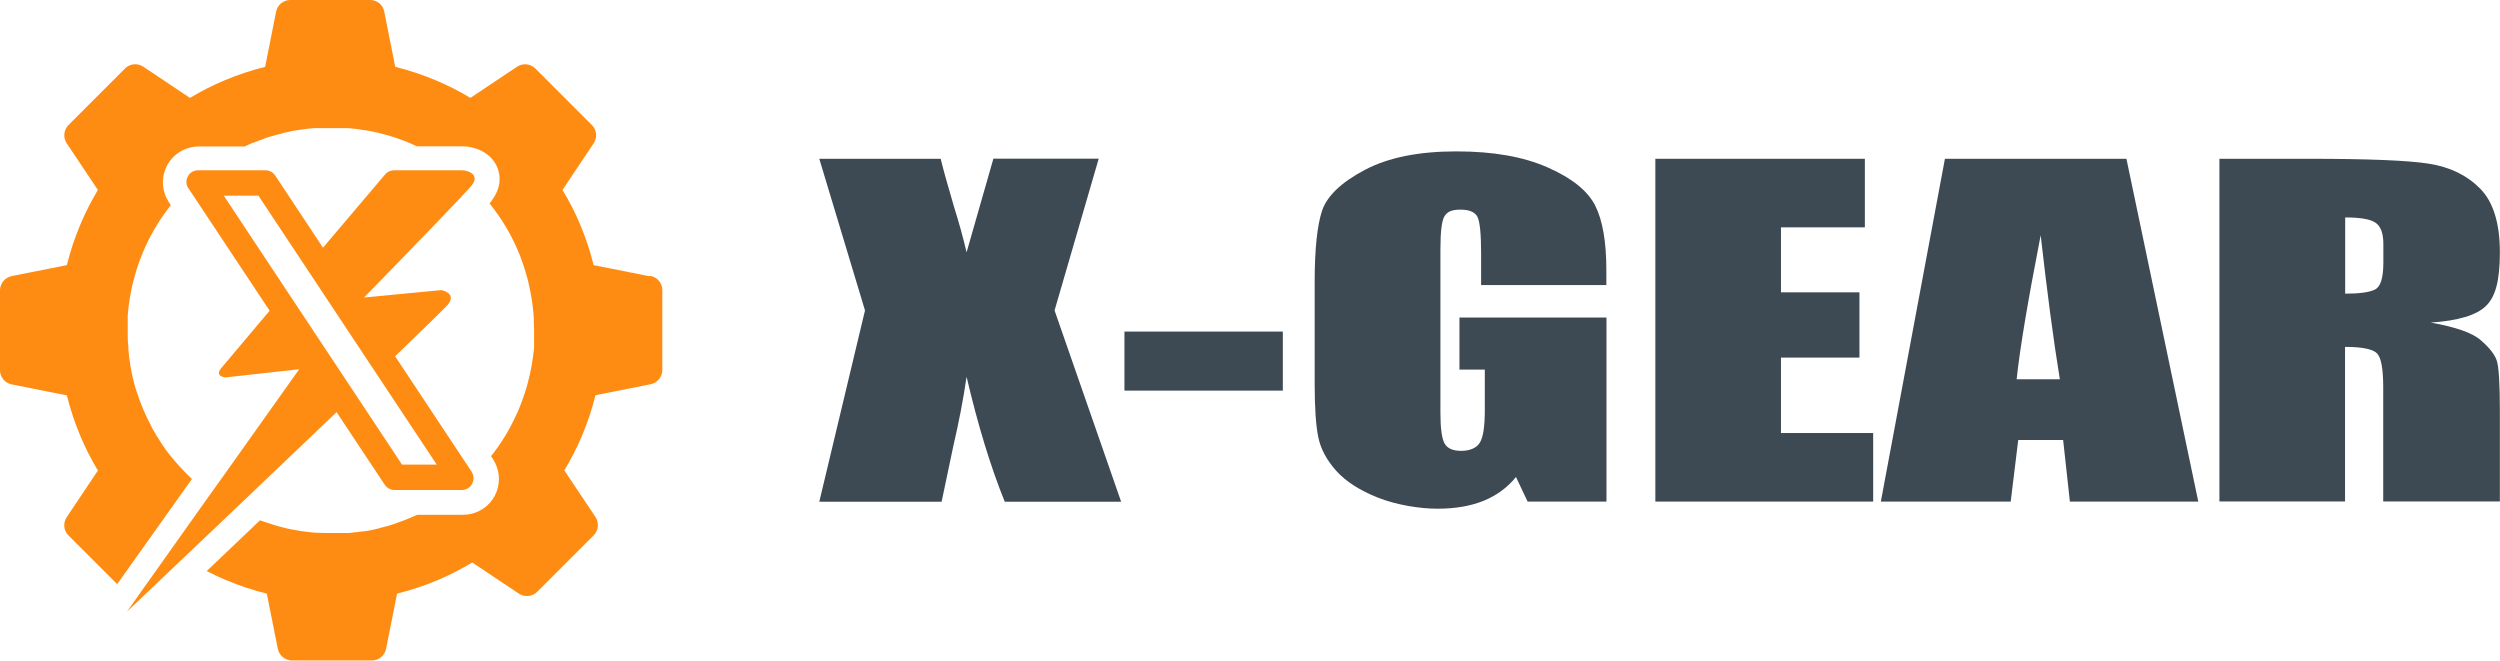
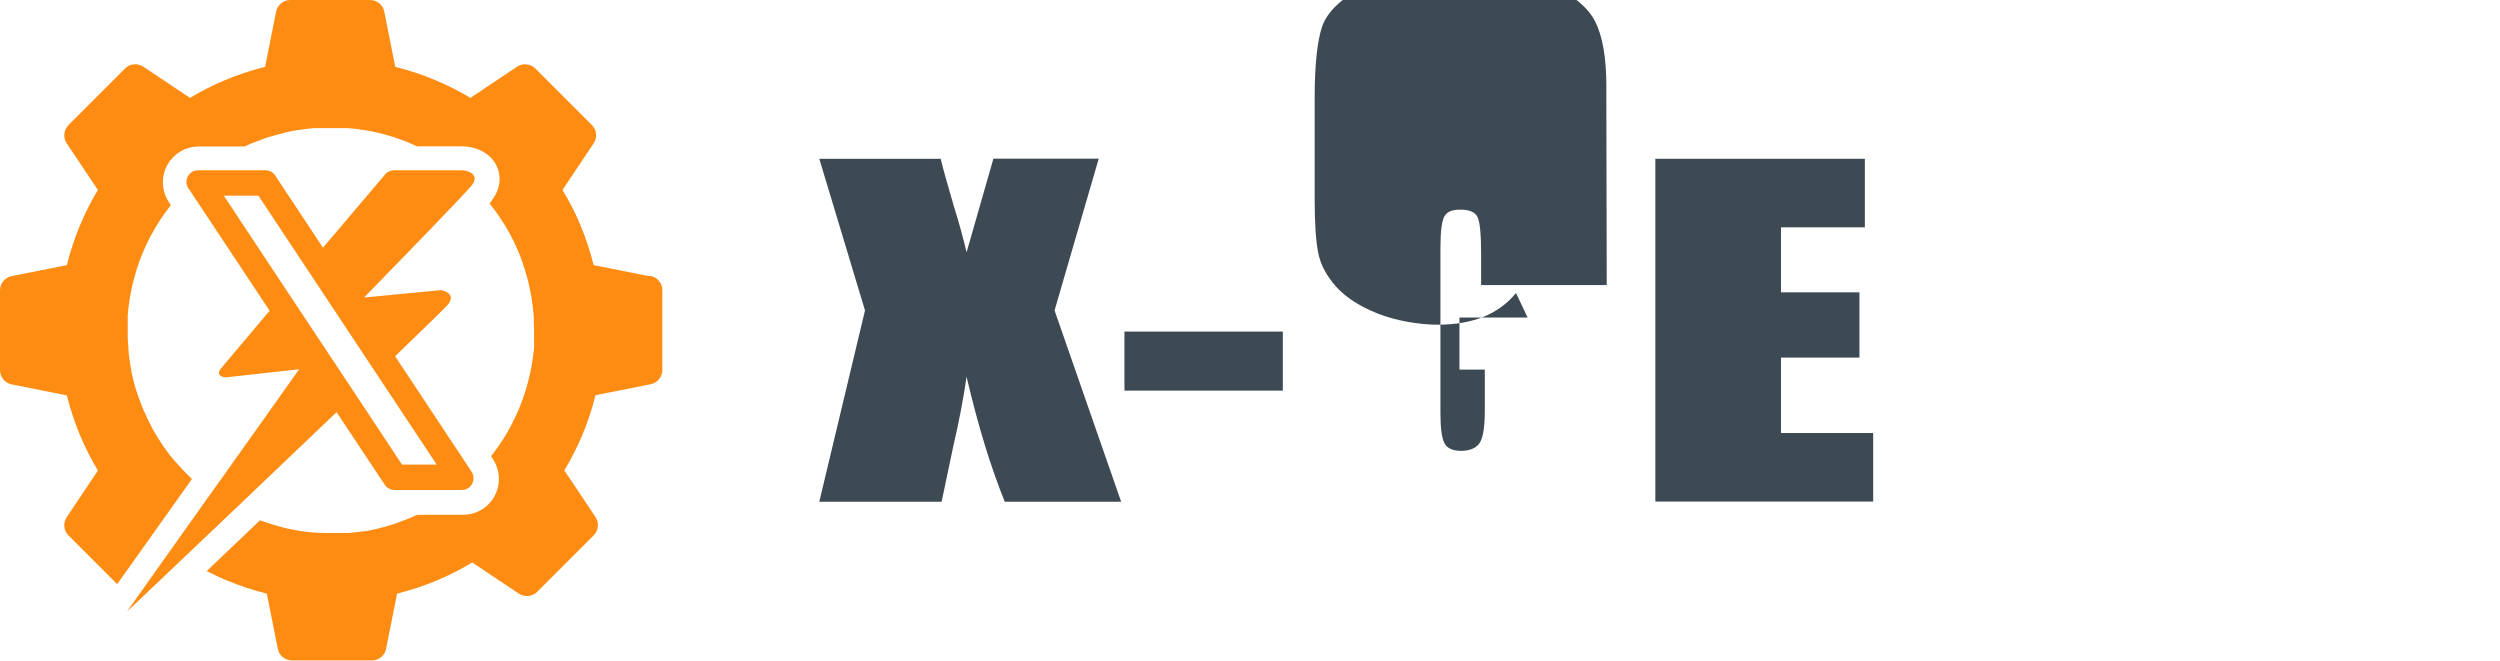
<svg xmlns="http://www.w3.org/2000/svg" id="_レイヤー_1" data-name="レイヤー_1" version="1.1" viewBox="0 0 1892.5 500">
  <defs>
    <style>
      .st0 {
        fill: #3d4a54;
      }

      .st1 {
        fill: #ff8c12;
      }
    </style>
  </defs>
  <g>
    <path class="st0" d="M831.7,120.2l-33.4,114.8,50.4,144.8h-88.1c-10.5-25.9-20.2-57.4-28.9-94.6-2.4,16.5-5.7,33.9-10,52.3l-8.9,42.3h-92.6l34.6-144.8-34.6-114.8h91.9c1.7,7.1,5,19.1,9.9,35.7,4,12.7,7.2,24.4,9.7,35.1l20.3-70.9h79.7Z" />
    <path class="st0" d="M971.1,251v44.7h-119.9v-44.7h119.9Z" />
-     <path class="st0" d="M1216.3,215.8h-95.1v-23.6c0-14.9-.9-24.2-2.7-27.9-1.8-3.7-6.1-5.6-12.9-5.6s-9.9,1.6-12,4.8c-2.1,3.2-3.2,11.4-3.2,24.7v124.6c0,11.6,1.1,19.3,3.2,23,2.1,3.7,6.3,5.5,12.6,5.5s11.6-2.1,14.1-6.3c2.5-4.2,3.7-12.3,3.7-24.4v-30.8h-19.2v-39.4h111.3v139.3h-59.7l-8.8-18.6c-6.5,8-14.7,14-24.5,18-9.9,4-21.5,6-34.9,6s-30.9-2.8-44.9-8.3c-13.9-5.5-24.5-12.3-31.8-20.4-7.2-8.1-11.8-16.6-13.6-25.6-1.8-8.9-2.7-22.3-2.7-40.2v-77.1c0-24.8,1.9-42.8,5.6-54,3.8-11.2,14.6-21.5,32.4-30.9,17.8-9.4,40.9-14,69.2-14s51,4.1,69.3,12.2c18.4,8.1,30.3,17.8,35.9,28.9,5.6,11.2,8.4,27.4,8.4,48.7v11.2Z" />
+     <path class="st0" d="M1216.3,215.8h-95.1v-23.6c0-14.9-.9-24.2-2.7-27.9-1.8-3.7-6.1-5.6-12.9-5.6s-9.9,1.6-12,4.8c-2.1,3.2-3.2,11.4-3.2,24.7v124.6c0,11.6,1.1,19.3,3.2,23,2.1,3.7,6.3,5.5,12.6,5.5s11.6-2.1,14.1-6.3c2.5-4.2,3.7-12.3,3.7-24.4v-30.8h-19.2v-39.4h111.3h-59.7l-8.8-18.6c-6.5,8-14.7,14-24.5,18-9.9,4-21.5,6-34.9,6s-30.9-2.8-44.9-8.3c-13.9-5.5-24.5-12.3-31.8-20.4-7.2-8.1-11.8-16.6-13.6-25.6-1.8-8.9-2.7-22.3-2.7-40.2v-77.1c0-24.8,1.9-42.8,5.6-54,3.8-11.2,14.6-21.5,32.4-30.9,17.8-9.4,40.9-14,69.2-14s51,4.1,69.3,12.2c18.4,8.1,30.3,17.8,35.9,28.9,5.6,11.2,8.4,27.4,8.4,48.7v11.2Z" />
    <path class="st0" d="M1253.2,120.2h158.5v51.9h-63.5v49.2h59.4v49.4h-59.4v57.1h69.8v51.9h-164.9V120.2Z" />
-     <path class="st0" d="M1609.7,120.2l54.4,259.5h-97.2l-5.1-46.6h-34l-5.7,46.6h-98.3l48.5-259.5h137.4ZM1559.3,287.1c-4.8-29.4-9.6-65.7-14.5-109-9.7,49.7-15.8,86-18.2,109h32.7Z" />
-     <path class="st0" d="M1680.2,120.2h67.3c44.9,0,75.2,1.2,91.1,3.7,15.9,2.5,28.8,8.7,38.8,18.8,10,10.1,15,26.2,15,48.3s-3.5,33.8-10.6,40.7c-7.1,6.9-21,11.1-41.8,12.5,18.8,3.3,31.5,7.7,37.9,13.3,6.5,5.6,10.5,10.7,12.1,15.3s2.4,17.4,2.4,38.4v68.4h-88.3v-86.2c0-13.9-1.5-22.5-4.6-25.8-3.1-3.3-11.2-5-24.3-5v117h-95.1V120.2ZM1775.3,164.6v57.7c10.7,0,18.2-1,22.5-3.1s6.4-8.8,6.4-20.3v-14.3c0-8.2-2.1-13.6-6.2-16.2-4.1-2.6-11.7-3.8-22.7-3.8Z" />
  </g>
  <g>
    <path class="st1" d="M491.1,209l-41.7-8.3c-2.6-10.4-6-20.7-10.2-30.7-3.8-9.1-8.3-17.8-13.4-26.2l23.6-35.3c2.9-4.4,2.4-10.2-1.4-13.9l-42.7-42.7c-3.7-3.7-9.5-4.3-13.9-1.4l-35.3,23.6c-8.3-5-17.1-9.5-26.2-13.3-10-4.2-20.2-7.6-30.7-10.2l-8.3-41.7C290,3.7,285.5,0,280.2,0h-60.4C214.5,0,210,3.7,209,8.9l-8.3,41.7c-10.4,2.6-20.7,6-30.7,10.2-9.1,3.8-17.8,8.3-26.2,13.3l-35.3-23.6c-4.4-2.9-10.2-2.4-13.9,1.4l-42.7,42.7c-3.7,3.7-4.3,9.5-1.4,13.9l23.6,35.3c-5,8.4-9.5,17.1-13.3,26.2-4.2,10-7.6,20.2-10.2,30.7l-41.7,8.3c-5.2,1-8.9,5.6-8.9,10.8v60.4c0,5.3,3.7,9.8,8.9,10.8l41.7,8.3c2.6,10.4,6,20.7,10.2,30.7,3.8,9.1,8.3,17.8,13.3,26.2l-23.6,35.3c-2.9,4.4-2.4,10.2,1.4,13.9l36.8,36.8,56.6-79.6c0,0-.1-.1-.2-.2-1.4-1.3-2.7-2.6-4-3.9-2-2-3.9-4.1-5.8-6.2-.4-.4-.7-.8-1.1-1.2-.4-.5-.9-1-1.3-1.5-.4-.5-.9-1-1.3-1.5-.4-.5-.8-1-1.3-1.5-.7-.8-1.3-1.7-2-2.5-.4-.5-.8-1-1.2-1.5-.3-.4-.6-.8-.9-1.2-.3-.4-.6-.8-.8-1.1-.3-.4-.6-.8-.8-1.2-.3-.4-.6-.8-.9-1.3-.4-.6-.9-1.3-1.3-1.9-.3-.4-.6-.8-.8-1.3-1-1.5-1.9-3-2.9-4.5-.3-.5-.6-.9-.8-1.4-.2-.3-.4-.7-.6-1-.3-.4-.5-.9-.8-1.4-.3-.6-.6-1.1-1-1.7-.3-.4-.5-.9-.7-1.4-.3-.6-.6-1.2-.9-1.8-.3-.6-.6-1.2-.9-1.8-.3-.6-.6-1.2-.9-1.8-.3-.6-.6-1.2-.9-1.8-.9-1.8-1.7-3.7-2.5-5.5-.3-.6-.5-1.2-.8-1.9-1.7-4.2-3.3-8.5-4.7-12.9-.2-.6-.4-1.2-.6-1.8-.2-.6-.4-1.2-.5-1.8,0,0,0,0,0,0-.2-.6-.3-1.2-.5-1.8,0,0,0,0,0,0-.1-.5-.3-1-.4-1.5-.2-.6-.3-1.1-.4-1.7-.1-.4-.2-.8-.3-1.2-.1-.6-.3-1.1-.4-1.7-.1-.5-.2-1-.3-1.5-.1-.5-.2-1-.3-1.5-.1-.6-.2-1.1-.3-1.7-.1-.6-.2-1.2-.3-1.8-.1-.8-.3-1.5-.4-2.3,0-.5-.2-1-.2-1.5,0-.4-.1-.8-.2-1.2,0-.6-.2-1.2-.3-1.8,0-.2,0-.4,0-.6,0-.6-.1-1.1-.2-1.6,0-.7-.2-1.3-.2-2,0-.8-.2-1.7-.2-2.5v-1.5c-.3-2.1-.4-4.2-.5-6.3,0-.7,0-1.3,0-2,0-1.4,0-2.8,0-4.2s0-3.5,0-5.3c0-.6,0-1.1,0-1.7,0-.6,0-1.2,0-1.7,0-.4,0-.9,0-1.3,0-.5,0-.9,0-1.4.2-2.1.4-4.2.6-6.3,0-.4.1-.8.2-1.3,0-.3,0-.6.1-.9,0-.4.1-.9.2-1.3.1-.7.2-1.5.3-2.2,0-.4.1-.9.2-1.3,0-.5.2-1.1.3-1.6.2-1.1.4-2.1.6-3.2.1-.5.2-1.1.3-1.6.1-.5.2-1.1.3-1.6.1-.5.2-1.1.4-1.6.5-2.1,1-4.2,1.6-6.2.3-1,.6-2.1.9-3.1.3-1,.6-2,.9-3.1.2-.5.3-1,.5-1.5.2-.5.3-1,.5-1.5.2-.5.3-1,.5-1.5.2-.5.4-1,.5-1.5s.4-1,.6-1.5c.2-.5.4-1,.6-1.5.2-.4.3-.9.5-1.3.2-.6.5-1.2.8-1.9.2-.4.3-.8.5-1.2,0,0,0,0,0,0,.2-.5.4-1,.6-1.4.2-.5.4-1,.6-1.4.2-.5.4-1,.7-1.4.7-1.4,1.3-2.8,2-4.3.2-.5.5-.9.7-1.4.3-.6.6-1.2.9-1.7.2-.3.4-.7.6-1,1.2-2.3,2.5-4.6,3.9-6.8.3-.4.5-.9.8-1.3.3-.4.6-.9.8-1.3.3-.4.6-.9.8-1.3.3-.4.6-.9.9-1.3.6-.9,1.2-1.7,1.8-2.6.3-.4.6-.9.9-1.3.6-.9,1.3-1.8,2-2.7.3-.4.5-.7.8-1.1.3-.4.7-.9,1-1.3.3-.4.6-.8.9-1.2l-1.5-2.3c-1.2-1.8-2.2-3.8-2.9-5.9-3-8.2-1.7-17.5,3.3-24.7,5.1-7.2,13.3-11.5,22.2-11.5h34.7c.3-.2.6-.3,1-.4.5-.2,1-.4,1.4-.7.5-.2.9-.4,1.4-.6.4-.2.9-.4,1.3-.6.4-.2.9-.4,1.3-.5.2,0,.4-.2.6-.2.4-.2.9-.4,1.3-.5,2.3-.9,4.6-1.8,6.9-2.6.7-.2,1.3-.4,2-.7.6-.2,1.2-.4,1.9-.6,0,0,.1,0,.2,0,.5-.2,1-.3,1.4-.4,1.3-.4,2.6-.8,3.9-1.1.7-.2,1.5-.4,2.2-.6.9-.2,1.8-.4,2.6-.7.7-.2,1.4-.3,2-.5,1.5-.3,3.1-.7,4.6-1,1-.2,1.9-.4,2.9-.5.5,0,1-.2,1.6-.3.2,0,.4,0,.6,0,.4,0,.8-.1,1.3-.2.5,0,.9-.1,1.4-.2.7-.1,1.4-.2,2.1-.3.7,0,1.5-.2,2.2-.3.8,0,1.6-.2,2.4-.2.7,0,1.3-.1,2-.2.4,0,.8,0,1.2,0,.4,0,.8,0,1.2,0,.4,0,.9,0,1.3,0,.3,0,.6,0,.9,0,.5,0,.9,0,1.4,0,.6,0,1.2,0,1.9,0,.8,0,1.6,0,2.5,0,.8,0,1.7,0,2.5,0s1.7,0,2.5,0c.8,0,1.6,0,2.5,0,.6,0,1.2,0,1.9,0,.5,0,.9,0,1.4,0,.3,0,.6,0,.9,0,.4,0,.9,0,1.3,0,.4,0,.8,0,1.2,0,.4,0,.8,0,1.2,0,.7,0,1.3.1,2,.2.8,0,1.6.2,2.4.2.7,0,1.5.2,2.2.3.7,0,1.4.2,2.1.3.4,0,.9.1,1.3.2.4,0,.9.1,1.3.2.2,0,.4,0,.6,0,.5,0,1.1.2,1.6.3.3,0,.6,0,.8.1.6.1,1.2.2,1.8.3,0,0,.1,0,.2,0,1.6.3,3.1.6,4.6,1,.8.2,1.5.3,2.3.5,0,0,0,0,0,0,.8.2,1.5.4,2.3.6.8.2,1.5.4,2.3.6.7.2,1.4.4,2.1.6.2,0,.3,0,.5.1.5.1,1.1.3,1.6.5.6.2,1.2.4,1.7.5.4.1.9.3,1.3.4,3,1,6,2.1,8.9,3.2.5.2,1.1.4,1.6.7.6.2,1.1.5,1.7.7.4.2.9.4,1.3.6.5.2,1,.4,1.4.6.5.2,1,.4,1.4.7.3.1.7.3,1,.4h34.7c9,0,20.3,4.4,25.3,14.3,2,3.9,5.6,14.1-2.9,25.9l-.6.9h0c-.4.6-.8,1.2-1.6,2.1,2.3,2.9,4.6,5.9,6.7,9,.3.4.6.8.8,1.2.6.9,1.2,1.8,1.8,2.7.9,1.3,1.7,2.7,2.5,4,.6,1,1.2,1.9,1.7,2.9.5.9,1,1.7,1.5,2.6.6,1.1,1.2,2.2,1.7,3.2.2.5.5.9.7,1.4,1.2,2.3,2.3,4.6,3.3,7,.4.9.8,1.9,1.2,2.8.8,1.8,1.5,3.7,2.2,5.6.2.5.3.9.5,1.4,0,.2.1.4.2.6.2.5.3,1,.5,1.4.4,1,.7,2,1,3.1.2.5.3,1,.5,1.5.3,1,.6,2.1.9,3.1.3,1,.6,2.1.9,3.1.1.5.3,1.1.4,1.6.1.4.2.8.3,1.2.3,1.2.6,2.4.8,3.6.1.5.2,1,.3,1.5.1.6.2,1.2.4,1.8.1.5.2,1,.3,1.5.2,1.2.4,2.3.6,3.5,0,.4.1.8.2,1.2.1.9.3,1.8.4,2.7,0,.5.1.9.2,1.4.2,1.4.3,2.9.5,4.4,0,.6.1,1.1.2,1.7,0,1,.2,2,.2,2.9,0,.6,0,1.2.1,1.7,0,.6,0,1.2,0,1.8.1,2.3.2,4.7.2,7.1s0,3.5,0,5.3c0,.6,0,1.1,0,1.7,0,.6,0,1.2,0,1.7,0,.4,0,.9,0,1.3,0,.5,0,.9,0,1.4,0,.4,0,.7,0,1.1,0,.4,0,.9-.1,1.3,0,.7-.1,1.3-.2,2,0,.5-.1,1-.2,1.5,0,.6-.1,1.1-.2,1.7,0,.3,0,.6-.1.9,0,.4-.1.8-.2,1.2,0,.4-.1.9-.2,1.3,0,.5-.1.9-.2,1.4,0,.3,0,.7-.2,1,0,.5-.2,1-.2,1.4-.8,4.9-1.9,9.7-3.2,14.3-.3,1-.6,2.1-.9,3.1-.2.8-.5,1.6-.7,2.4,0,.3-.2.6-.3,1-.7,2.1-1.4,4.2-2.2,6.3-.2.5-.4,1-.6,1.5-.2.5-.4.9-.5,1.4-.6,1.6-1.3,3.2-1.9,4.7-.2.5-.4,1-.7,1.5-.2.5-.4,1-.7,1.5-.2.5-.5,1-.7,1.5-.2.5-.5,1-.7,1.5-.3.6-.6,1.2-.9,1.8-.2.5-.5.9-.7,1.4-.2.5-.5.9-.7,1.4-.2.5-.5.9-.7,1.4-.7,1.4-1.5,2.8-2.3,4.1,0,0,0,0,0,0-.5.9-1,1.8-1.6,2.7-.5.9-1.1,1.8-1.7,2.7-1.1,1.7-2.2,3.4-3.4,5.1-1.2,1.7-2.4,3.4-3.6,5-.4.5-.7.9-1.1,1.4-.3.4-.6.8-1,1.2h0s1.5,2.3,1.5,2.3c1.2,1.8,2.2,3.8,2.9,5.9,3,8.2,1.7,17.5-3.3,24.7-5.1,7.2-13.3,11.5-22.2,11.5h-34.7c-.3.2-.6.3-1,.4-.5.2-1,.5-1.5.7-.8.4-1.7.7-2.5,1.1-.6.2-1.2.5-1.8.7-.5.2-1.1.4-1.6.7-2.3.9-4.5,1.7-6.8,2.5-.4.2-.9.3-1.3.5-1.2.4-2.5.8-3.7,1.2-.5.2-1.1.3-1.6.5-.9.3-1.8.5-2.6.7-.7.2-1.5.4-2.2.6-.9.2-1.8.4-2.6.7-.7.2-1.4.3-2,.5-1.4.3-2.7.6-4.1.9-.4,0-.8.1-1.1.2-.6.1-1.2.2-1.7.3,0,0,0,0-.1,0-.6.1-1.3.2-1.9.3-.2,0-.4,0-.6,0-.7.1-1.3.2-2,.3,0,0-.2,0-.3,0-.6,0-1.3.2-1.9.3-.2,0-.4,0-.6,0-1.5.2-3,.4-4.5.5-.7,0-1.3.1-2,.2-.4,0-.8,0-1.2,0-.4,0-.8,0-1.2,0-.4,0-.8,0-1.3,0-.3,0-.6,0-.9,0-.4,0-.9,0-1.3,0-.6,0-1.3,0-1.9,0-.8,0-1.6,0-2.5,0-.8,0-1.6,0-2.5,0s-1.8,0-2.8,0c-.6,0-1.2,0-1.8,0-1,0-2,0-2.9-.1-.5,0-.9,0-1.3,0-.6,0-1.2,0-1.8-.1-.4,0-.7,0-1.1,0-.6,0-1.1,0-1.7-.1-.6,0-1.3-.1-1.9-.2-.6,0-1.3-.1-1.9-.2-.6,0-1.3-.1-1.9-.2-.4,0-.9-.1-1.3-.2-.8-.1-1.7-.2-2.5-.3-1.1-.2-2.3-.4-3.4-.6-1.1-.2-2.3-.4-3.4-.6-.5,0-1-.2-1.5-.3-.7-.1-1.3-.3-2-.4-1.1-.2-2.2-.5-3.2-.8-.5-.1-1.1-.3-1.6-.4-1-.3-2-.5-3-.8-.4-.1-.8-.2-1.2-.4-.2,0-.5-.1-.8-.2-.5-.2-1.1-.3-1.6-.5-1.6-.5-3.1-1-4.7-1.5-.6-.2-1.2-.4-1.8-.6-.5-.2-1-.3-1.4-.5-.6-.2-1.2-.4-1.8-.6-1.4,1.3-2.8,2.7-4.2,4l-1.1,1.1c-12.5,11.9-24.4,23.2-35,33.3.5.3,1.1.6,1.6.8,1.9,1,3.8,1.9,5.7,2.8.4.2.9.4,1.3.6.9.4,1.8.8,2.7,1.2.5.2,1.1.5,1.6.7.6.3,1.2.5,1.9.8,10,4.2,20.2,7.6,30.7,10.2l8.3,41.7c1,5.2,5.6,8.9,10.8,8.9h60.4c5.3,0,9.8-3.7,10.8-8.9l8.3-41.7c10.4-2.6,20.7-6,30.7-10.2,9.1-3.9,17.8-8.3,26.2-13.4l35.3,23.6c4.4,2.9,10.2,2.3,13.9-1.4l42.7-42.7c3.7-3.7,4.3-9.5,1.4-13.9l-23.6-35.3c5.1-8.4,9.5-17.1,13.4-26.2,4.2-10,7.6-20.2,10.2-30.7l41.7-8.3c5.2-1,8.9-5.6,8.9-10.8v-60.4c0-5.3-3.7-9.8-8.9-10.8Z" />
    <path class="st1" d="M357.2,357.4l-7-10.6-51.1-77.1c22.7-21.9,38.4-37.2,40.1-39.3,6.8-8.6-5.1-10.8-5.1-10.8l-58.5,5.6s50.3-51.5,72.1-74.6c4.8-5.1,8.3-8.9,9.4-10.3,0-.1.2-.3.3-.4,6-8.2-3.8-11-7.6-11h-51.1c-5.1,0-7.3,3.3-7.3,3.3,0,0-21.6,25.5-46.9,55.3l-36.2-54.7c-1.6-2.4-4.4-3.9-7.3-3.9h-51.1c-6.2,0-10.2,6.2-8.3,11.7.2.7.6,1.3,1,1.9l7,10.5,54.5,82.2c-19.6,23.2-35.2,41.7-36.9,43.8-4.8,6.1,3.6,6.7,3.6,6.7l55.7-6.2-58.9,82.9-8.4,11.7-54.6,76.9-8.5,12c.3-.3,7.5-7.2,19.3-18.3,15-14.2,37.3-35.4,62.1-59,3.6-3.5,7.3-7,11-10.5,21.8-20.7,44.9-42.8,66.3-63.2l36.5,55c1.6,2.4,4.4,3.9,7.3,3.9h51.1c6.2,0,10.2-6.2,8.3-11.7-.2-.7-.5-1.3-1-1.9ZM304.4,351.8l-35.3-53.3-52-78.4-47.7-72h26.2l36.2,54.6,53.3,80.4,45.5,68.6h-26.2Z" />
  </g>
</svg>